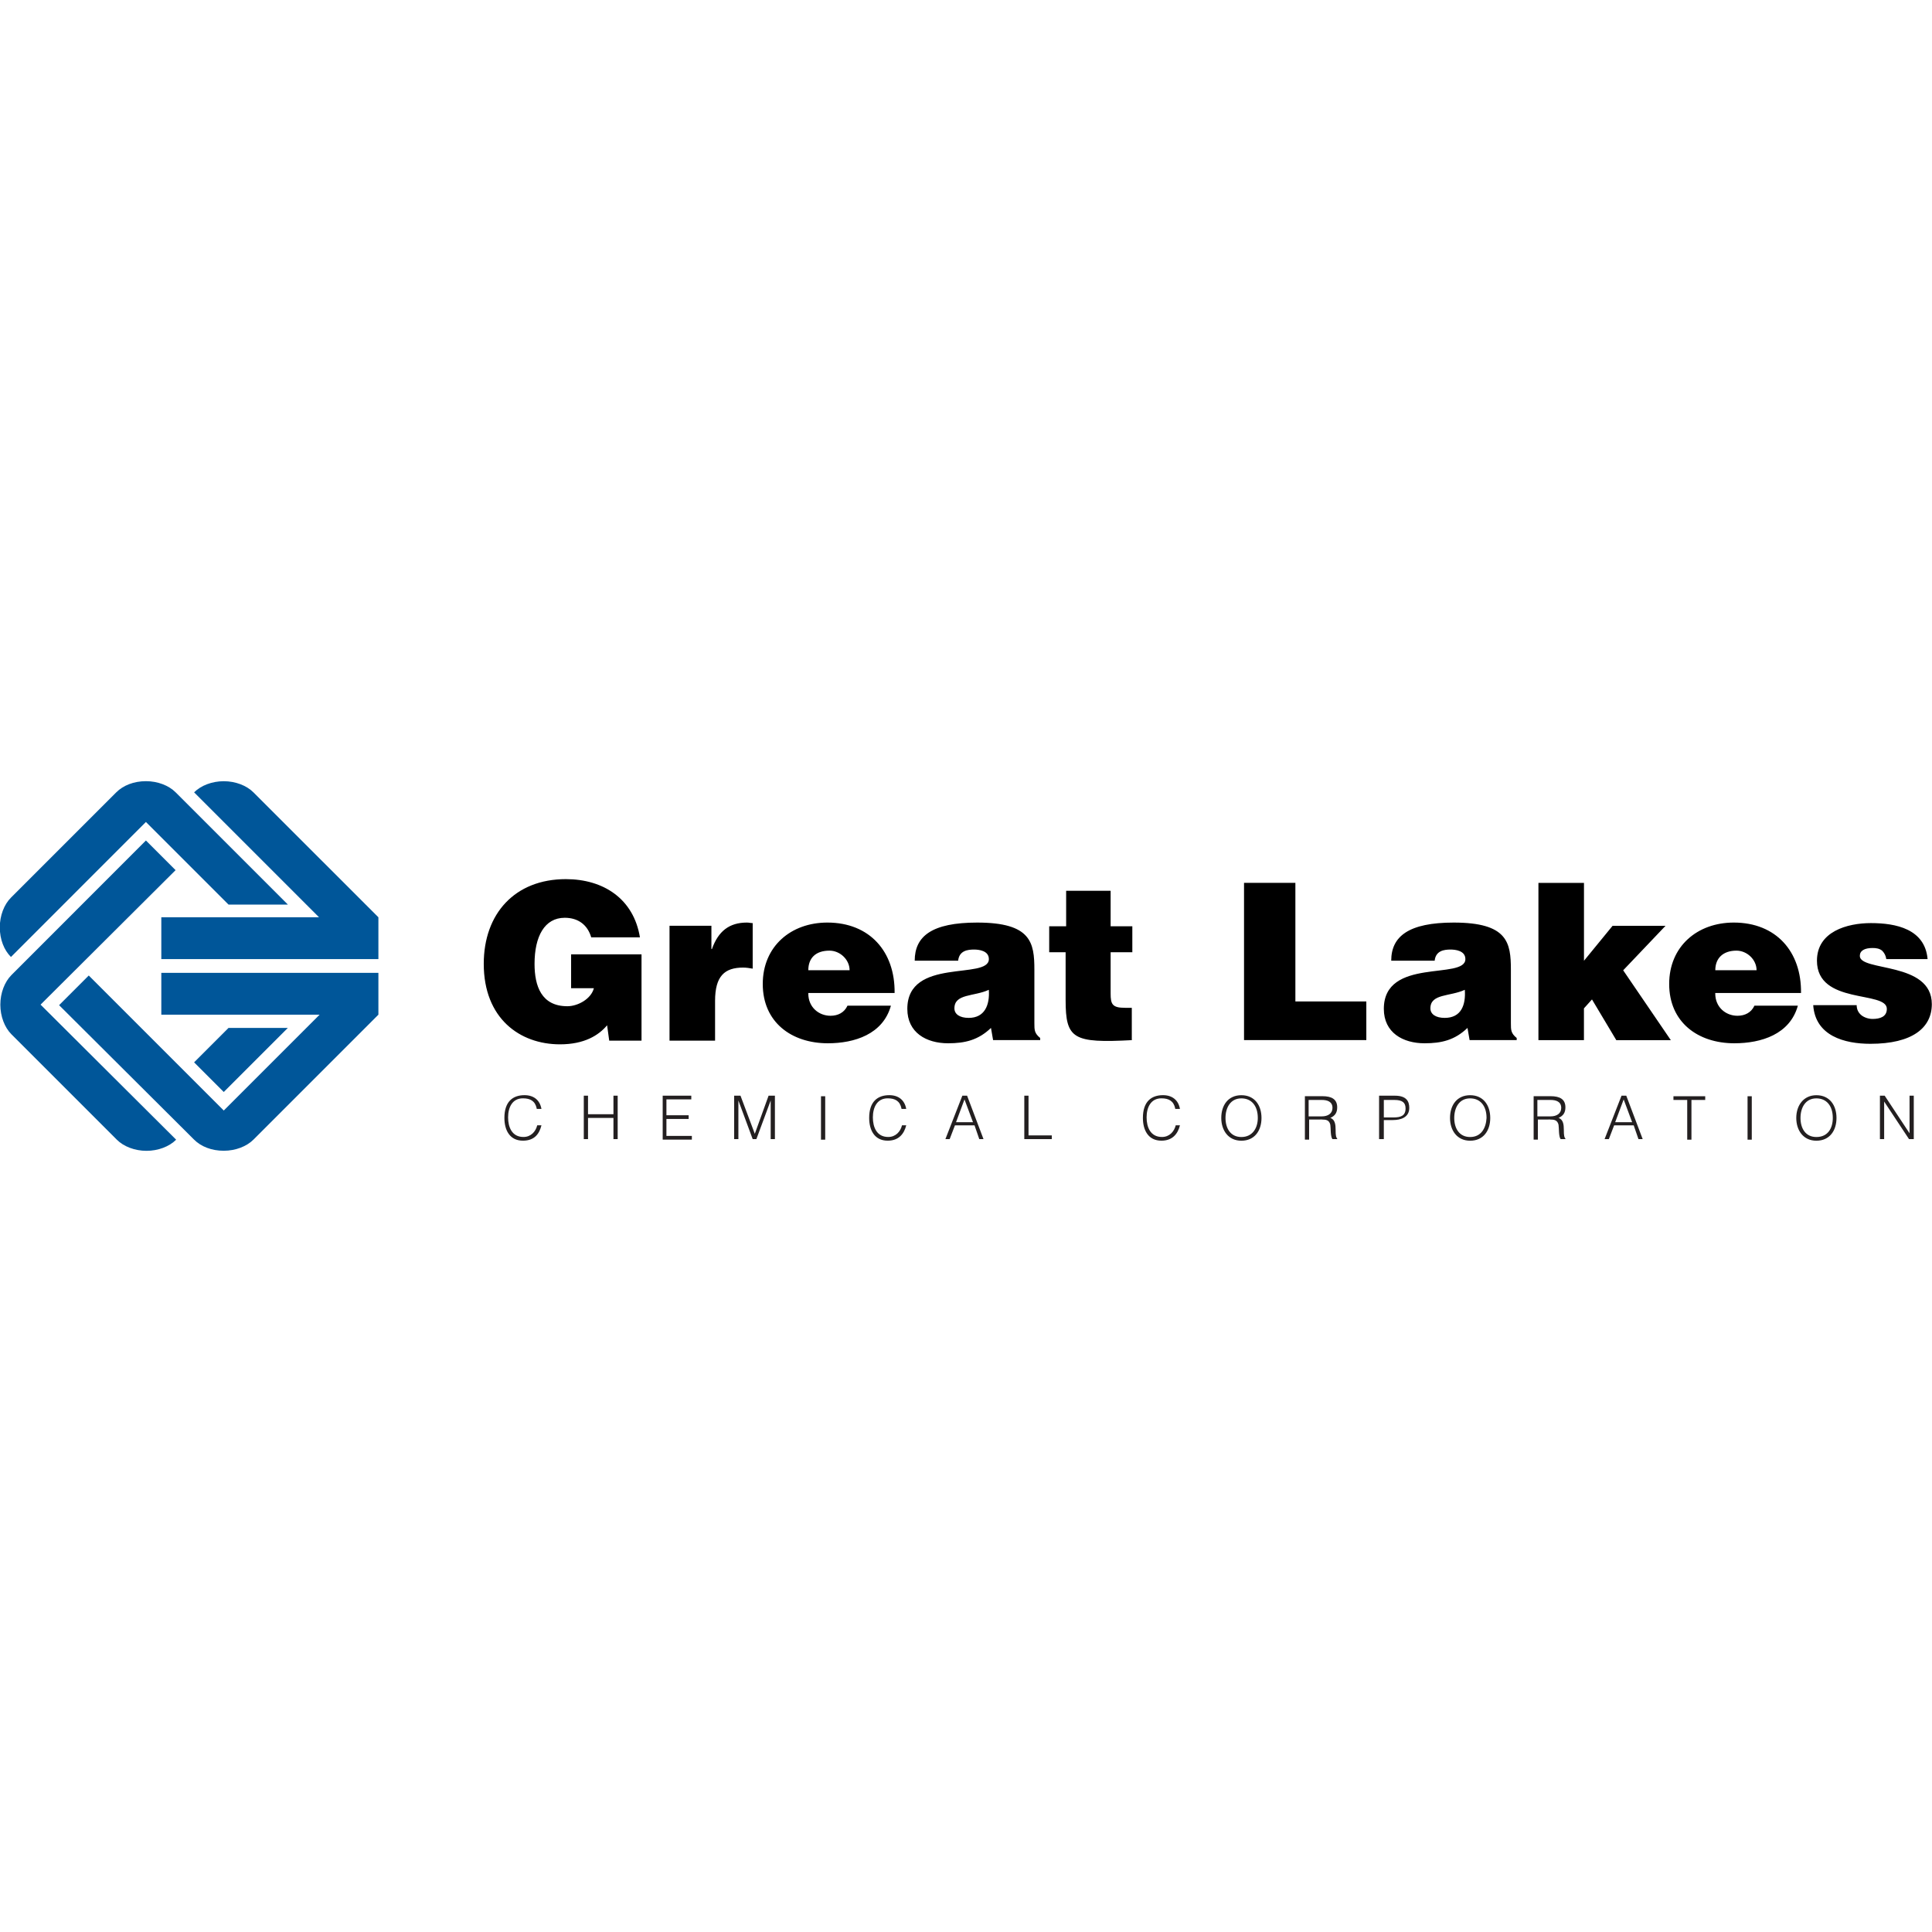
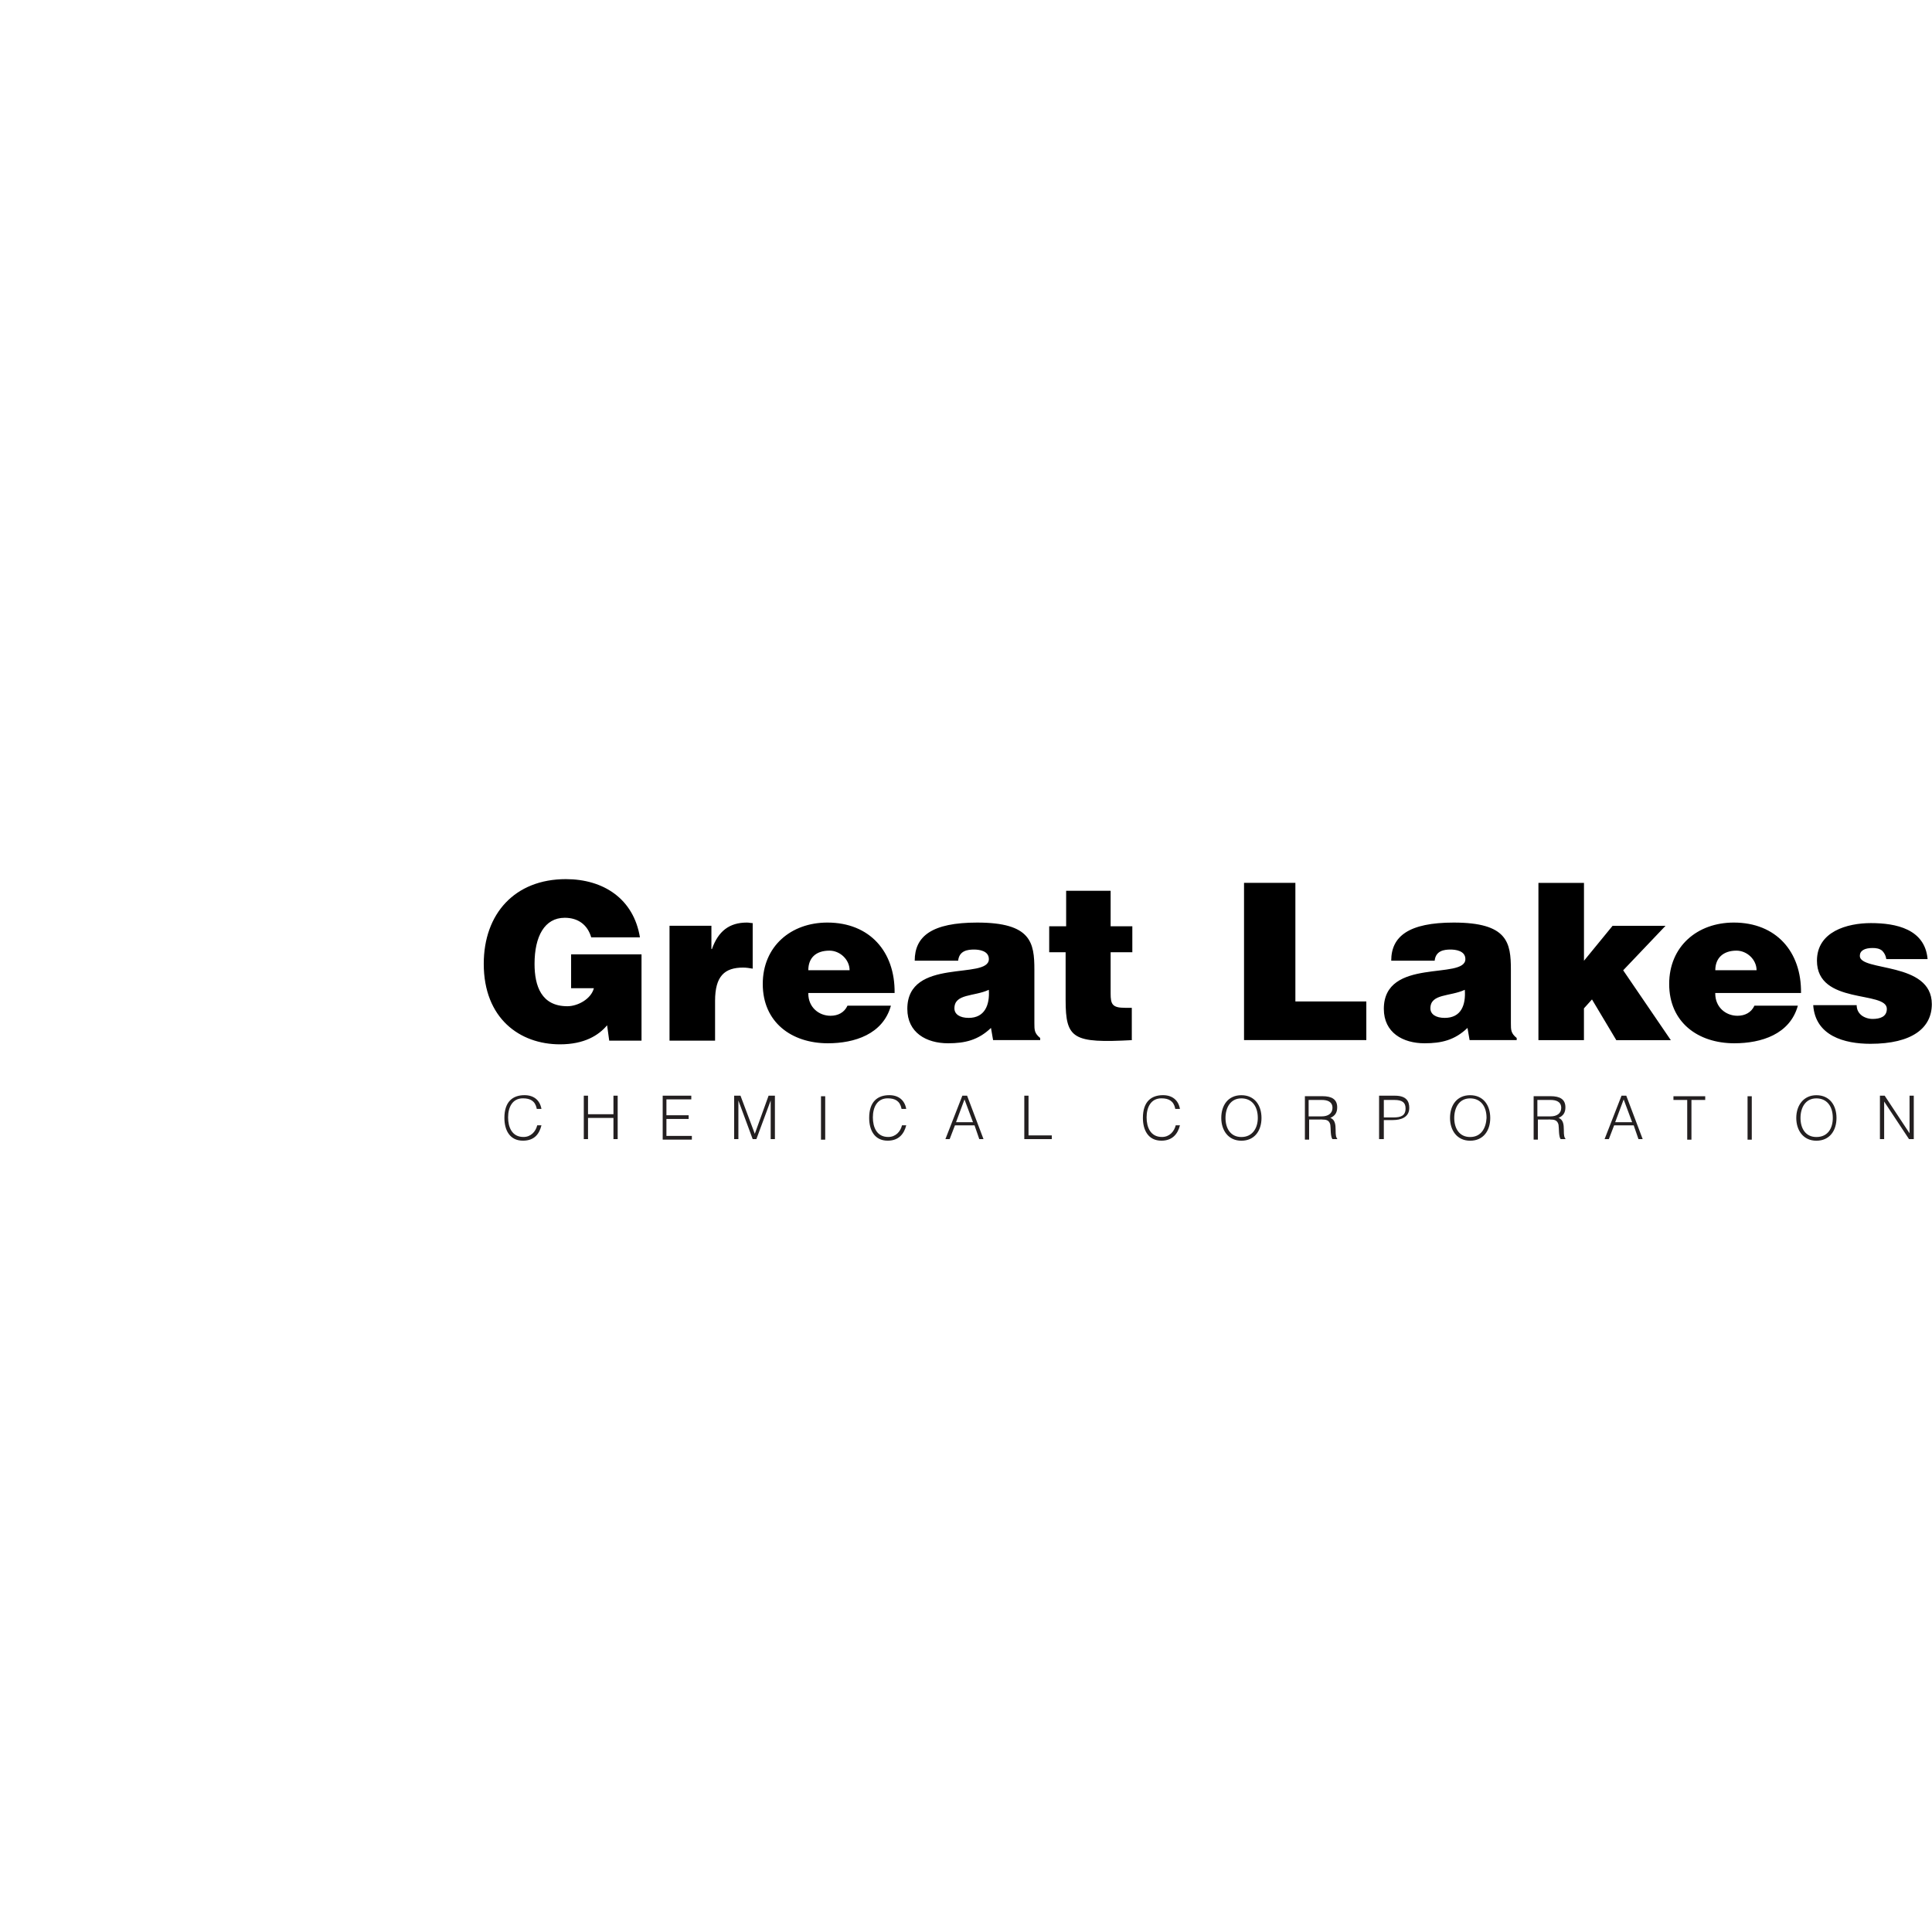
<svg xmlns="http://www.w3.org/2000/svg" version="1.1" id="Layer_1" x="0px" y="0px" viewBox="0 0 512 512" style="enable-background:new 0 0 512 512;" xml:space="preserve">
  <style type="text/css">
	.st0{fill:#005699;}
	.st1{fill:#231F20;}
</style>
  <g id="XMLID_65_">
-     <path id="XMLID_75_" class="st0" d="M10.75,266.24l35.78-35.64l-7.86-7.86L3.04,258.39c-1.82,1.82-2.95,4.77-2.95,7.86   s1.12,6.03,2.95,7.86l27.92,27.92c1.82,1.82,4.77,2.95,7.86,2.95s6.03-1.12,7.86-2.95L10.75,266.24 M2.9,253.61   c-1.82-1.82-2.95-4.63-2.95-7.86c0-3.09,1.12-6.03,2.95-7.86l27.92-27.92c1.82-1.82,4.63-2.95,7.86-2.95   c3.09,0,6.03,1.12,7.86,2.95l29.75,29.75H60.56l-21.89-21.89L2.9,253.61 M51.44,302.02l-35.78-35.64l7.86-7.86l35.78,35.78   l25.4-25.4H42.75v-11.08h57.53v11.08l-33.11,33.11c-1.82,1.82-4.77,2.95-7.86,2.95C56.07,304.97,53.27,303.85,51.44,302.02    M67.16,209.98c-1.82-1.82-4.77-2.95-7.86-2.95s-6.03,1.12-7.86,2.95l33.11,33.11H42.75v11.08h57.53v-11.08L67.16,209.98    M59.3,289.39l16.98-16.98H60.56l-9.12,9.12L59.3,289.39" />
    <path id="XMLID_111_" class="st1" d="M499.32,291.92L499.32,291.92v9.96h-1.12v-11.51h1.26l6.59,9.96l0,0v-9.96h1.12v11.51h-1.26   L499.32,291.92 M481.36,301.32c-2.95,0-4.21-2.39-4.21-5.05s1.26-5.19,4.21-5.19c2.67,0,4.35,1.96,4.35,5.19   C485.71,298.94,484.45,301.32,481.36,301.32L481.36,301.32z M476.03,296.27c0,3.23,1.82,6.03,5.33,6.03s5.33-2.67,5.33-6.03   s-1.82-6.03-5.33-6.03C477.99,290.24,476.03,292.9,476.03,296.27 M463.12,290.52h1.12v11.51h-1.12V290.52z M443.62,290.52h8.28   v0.98h-3.65v10.52h-1.12V291.5h-3.65v-0.98 M430.29,291.36l2.24,6.03h-4.49L430.29,291.36z M426.36,301.88l1.4-3.65h5.19l1.26,3.65   h1.12l-4.35-11.51h-1.26l-4.49,11.51H426.36 M407.42,295.85v-4.35h3.51c1.4,0,2.81,0.42,2.81,2.1c0,1.54-1.26,2.25-2.81,2.25   H407.42z M410.78,296.69c1.12,0,1.96,0.14,2.25,1.4c0.14,0.84,0,3.09,0.56,3.79h1.26v-0.14c-0.28-0.28-0.42-0.7-0.42-2.39   c0-1.26-0.14-2.67-1.4-3.09c1.26-0.56,1.82-1.4,1.82-2.81c0-2.1-1.4-2.95-3.93-2.95h-4.49v11.51h1.12v-5.33H410.78 M389.6,301.32   c-2.95,0-4.21-2.39-4.21-5.05s1.26-5.19,4.21-5.19c2.67,0,4.35,1.96,4.35,5.19C393.81,298.94,392.54,301.32,389.6,301.32z    M384.27,296.27c0,3.23,1.82,6.03,5.33,6.03s5.33-2.67,5.33-6.03s-1.82-6.03-5.33-6.03C386.09,290.24,384.27,292.9,384.27,296.27    M366.73,295.99v-4.49h2.81c2.1,0,2.95,0.7,2.95,2.24c0,1.96-1.26,2.39-3.23,2.39h-2.53V295.99z M366.73,301.88v-5.05h2.39   c2.1,0,4.35-0.7,4.35-3.23c0-1.68-0.7-3.23-3.79-3.23h-4.21v11.51L366.73,301.88 M346.8,295.85v-4.35h3.51   c1.4,0,2.81,0.42,2.81,2.1c0,1.54-1.26,2.25-2.81,2.25H346.8z M350.31,296.69c1.12,0,1.96,0.14,2.24,1.4   c0.14,0.84,0,3.09,0.56,3.79h1.26v-0.14c-0.28-0.28-0.42-0.7-0.42-2.39c0-1.26-0.14-2.67-1.4-3.09c1.26-0.56,1.82-1.4,1.82-2.81   c0-2.1-1.4-2.95-3.93-2.95h-4.63v11.51h1.12v-5.33H350.31 M328.98,301.32c-2.95,0-4.21-2.39-4.21-5.05s1.26-5.19,4.21-5.19   c2.67,0,4.35,1.96,4.35,5.19C333.33,298.94,331.93,301.32,328.98,301.32z M323.65,296.27c0,3.23,1.82,6.03,5.33,6.03   s5.33-2.67,5.33-6.03s-1.82-6.03-5.33-6.03C325.47,290.24,323.65,292.9,323.65,296.27 M311.44,293.74   c-0.42-1.96-1.68-2.67-3.65-2.67c-2.81,0-3.93,2.39-3.93,5.05c0,2.53,0.98,5.19,4.07,5.19c1.96,0,3.23-1.4,3.65-3.09h1.12   c-0.56,2.24-1.96,4.07-4.91,4.07c-3.51,0-4.91-2.81-4.91-6.03c0-4.35,2.25-6.03,5.33-6.03c2.39,0,4.07,1.26,4.49,3.65h-1.26    M271.45,301.88v-11.51h1.12v10.52h6.17v0.98H271.45 M255.6,291.36l2.25,6.03h-4.49L255.6,291.36z M251.67,301.88l1.4-3.65h5.19   l1.26,3.65h1.12l-4.35-11.51h-1.26l-4.49,11.51H251.67 M238.9,293.74c-0.42-1.96-1.68-2.67-3.65-2.67c-2.81,0-3.93,2.39-3.93,5.05   c0,2.53,0.98,5.19,4.07,5.19c1.96,0,3.23-1.4,3.65-3.09h1.12c-0.56,2.24-1.96,4.07-4.91,4.07c-3.51,0-4.91-2.81-4.91-6.03   c0-4.35,2.25-6.03,5.33-6.03c2.39,0,4.07,1.26,4.49,3.65h-1.26 M217.57,290.52h1.12v11.51h-1.12V290.52z M194.56,301.88v-11.51   h1.68l3.79,10.1l0,0l3.65-10.1h1.68v11.51h-1.12v-10.24l0,0l-3.79,10.24h-0.98l-3.79-10.24l0,0v10.24H194.56 M175.62,301.88v-11.51   h7.58v0.98h-6.59v4.21h5.89v0.98h-5.89v4.49h6.74v0.98h-7.72 M154.71,301.88v-11.51h1.12v4.91h6.74v-4.91h1.12v11.51h-1.12v-5.61   h-6.74v5.61H154.71 M142.23,293.74c-0.42-1.96-1.68-2.67-3.65-2.67c-2.81,0-3.93,2.39-3.93,5.05c0,2.53,0.98,5.19,4.07,5.19   c1.96,0,3.23-1.4,3.65-3.09h1.12c-0.56,2.24-1.82,4.07-4.91,4.07c-3.51,0-4.91-2.81-4.91-6.03c0-4.35,2.25-6.03,5.33-6.03   c2.39,0,4.07,1.26,4.49,3.65h-1.26" />
    <path id="XMLID_126_" d="M492.03,266.24c0,1.26,0.42,2.1,1.26,2.81c0.7,0.56,1.82,0.98,2.95,0.98c1.96,0,3.79-0.56,3.79-2.67   c0-4.91-18.52-0.98-18.52-12.77c0-7.72,8-9.96,14.31-9.96c6.59,0,14.31,1.54,15.01,9.54h-10.94c-0.14-0.98-0.56-1.68-1.12-2.24   c-0.7-0.56-1.54-0.7-2.53-0.7c-2.1,0-3.37,0.7-3.37,2.1c0,4.21,19.08,1.4,19.08,12.77c0,6.31-5.19,10.52-16.28,10.52   c-6.88,0-14.59-2.1-15.15-10.24h11.51 M454.56,263.3c0,3.65,2.81,5.89,5.89,5.89c1.96,0,3.65-0.84,4.49-2.67h11.51   c-2.1,7.58-9.68,9.96-16.84,9.96c-9.68,0-17.26-5.61-17.26-15.71c0-9.96,7.44-16.28,17.12-16.28c11.23,0,17.96,7.72,17.82,18.66   h-22.73V263.3z M465.51,257.12c0-2.81-2.53-5.19-5.33-5.19c-3.51,0-5.61,1.96-5.61,5.19H465.51 M419.76,267.23v8.42H407.7v-41.67   h12.07v20.63l7.58-9.26h14.03l-11.22,11.79l12.63,18.52h-14.45l-6.45-10.8L419.76,267.23 M389.46,275.64l-0.56-3.23   c-3.37,3.23-6.88,4.07-11.37,4.07c-5.75,0-10.8-2.81-10.8-9.12c0-13.75,21.61-7.58,21.61-13.19c0-2.25-2.67-2.53-3.93-2.53   c-1.68,0-3.93,0.28-4.21,2.95h-11.51c0-6.45,4.63-10.1,16.56-10.1c14.31,0,15.15,5.33,15.15,12.49v14.17c0,1.82,0,2.67,1.54,3.93   v0.56H389.46z M388.19,262.31c-3.93,1.82-9.12,0.98-9.12,4.91c0,1.54,1.4,2.53,3.79,2.53   C387.21,269.75,388.48,266.38,388.19,262.31 M329.68,275.64v-41.67h13.61v31.43h18.8v10.24H329.68 M300.08,275.64   c-15.71,0.84-17.68-0.28-17.68-10.66v-12.63h-4.35v-6.88h4.49v-9.4h11.79v9.4h5.75v6.88h-5.75v10.94c0,2.81,0.42,3.79,3.79,3.79   h1.82v8.56 M263.18,275.64l-0.56-3.23c-3.37,3.23-6.88,4.07-11.37,4.07c-5.75,0-10.8-2.81-10.8-9.12   c0-13.75,21.61-7.58,21.61-13.19c0-2.25-2.67-2.53-3.93-2.53c-1.68,0-3.93,0.28-4.21,2.95h-11.51c0-6.45,4.49-10.1,16.56-10.1   c14.31,0,15.15,5.33,15.15,12.49v14.17c0,1.82,0,2.67,1.54,3.93v0.56H263.18z M262.05,262.31c-3.93,1.82-9.12,0.98-9.12,4.91   c0,1.54,1.4,2.53,3.79,2.53C260.93,269.75,262.33,266.38,262.05,262.31 M214.21,263.3c0,3.65,2.81,5.89,5.89,5.89   c1.96,0,3.65-0.84,4.49-2.67h11.51c-2.1,7.58-9.68,9.96-16.7,9.96c-9.68,0-17.26-5.61-17.26-15.71c0-9.96,7.44-16.28,17.12-16.28   c11.22,0,17.96,7.72,17.82,18.66h-22.87V263.3z M225.15,257.12c0-2.81-2.53-5.19-5.33-5.19c-3.65,0-5.61,1.96-5.61,5.19H225.15    M177.59,245.34h10.94v6.17h0.14c1.68-4.77,4.63-7.02,9.26-7.02c0.56,0,0.98,0.14,1.54,0.14v12.07c-0.84-0.14-1.68-0.28-2.53-0.28   c-4.91,0-7.44,2.24-7.44,8.84v10.52h-12.07v-30.45 M170.29,275.78h-8.84l-0.56-4.07c-2.25,2.67-6.03,5.05-12.49,5.05   c-10.66,0-20.2-6.88-20.2-21.33c0-13.33,8.28-22.45,21.75-22.45c9.96,0,17.96,5.19,19.64,15.43h-12.91   c-0.98-3.37-3.51-5.19-7.02-5.19c-5.33,0-8,4.91-8,12.21c0,5.89,1.82,11.23,8.7,11.23c2.81,0,6.31-1.96,7.02-4.77h-6.03v-8.98   h18.66v22.87" />
  </g>
</svg>